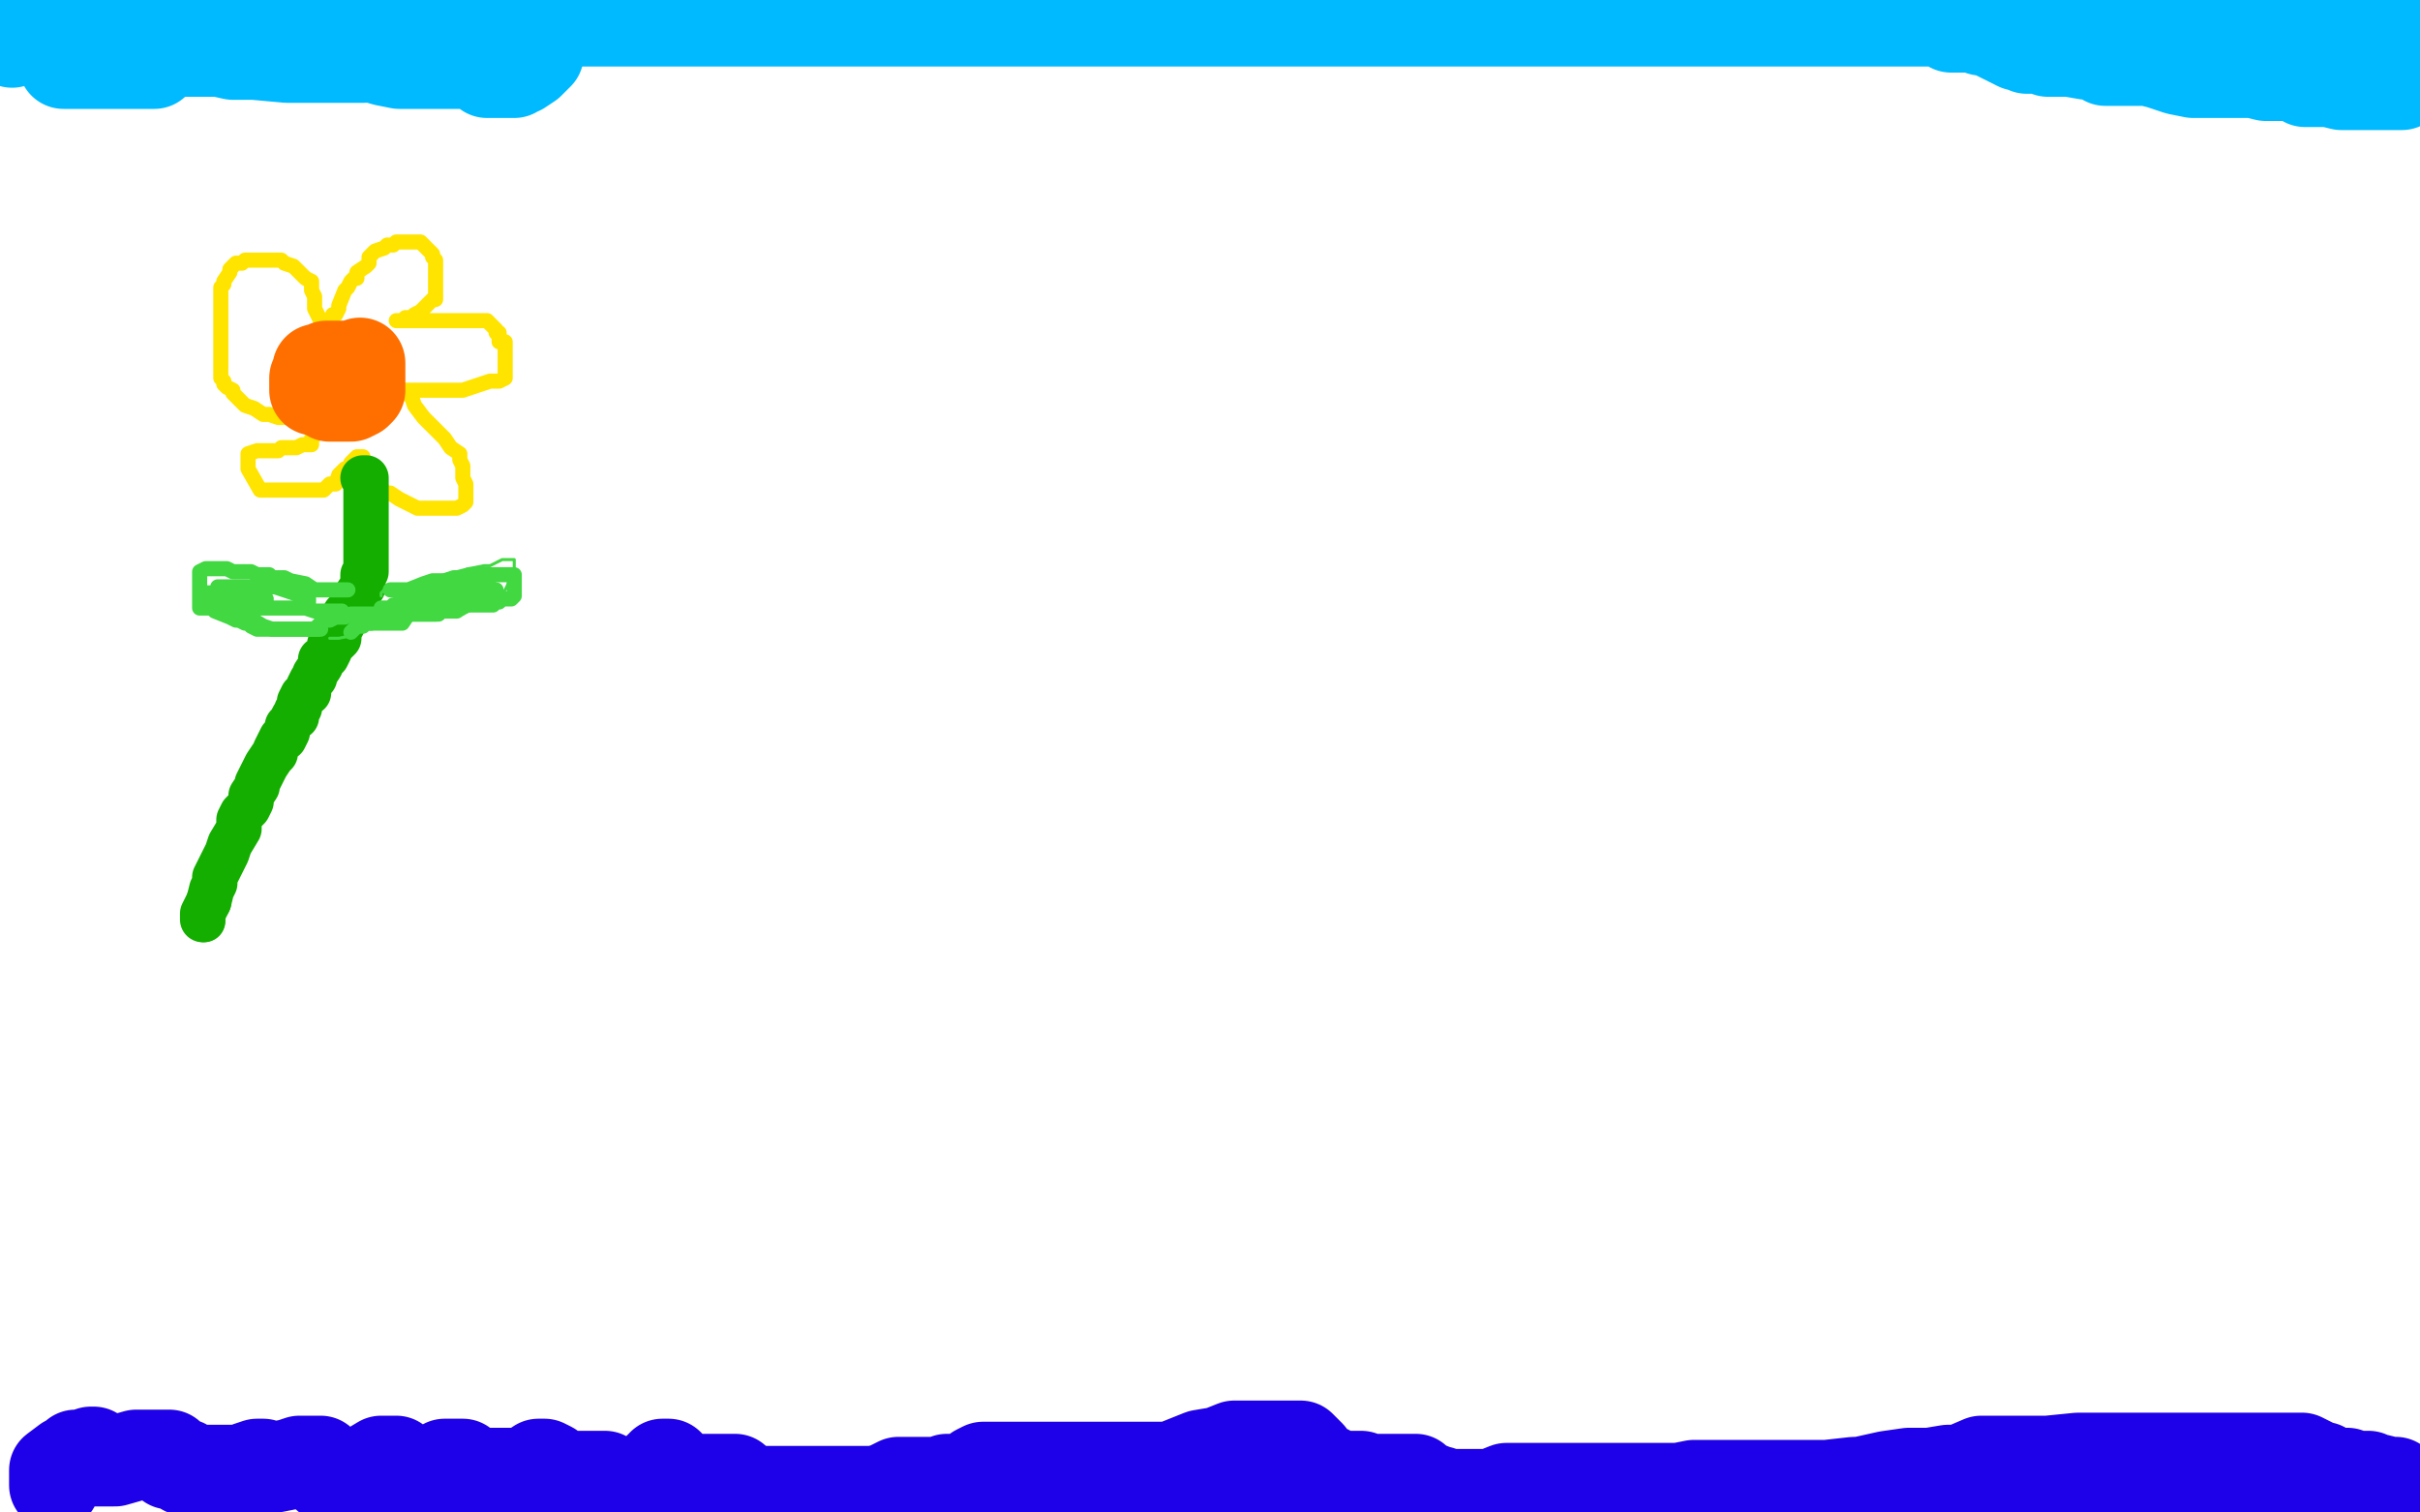
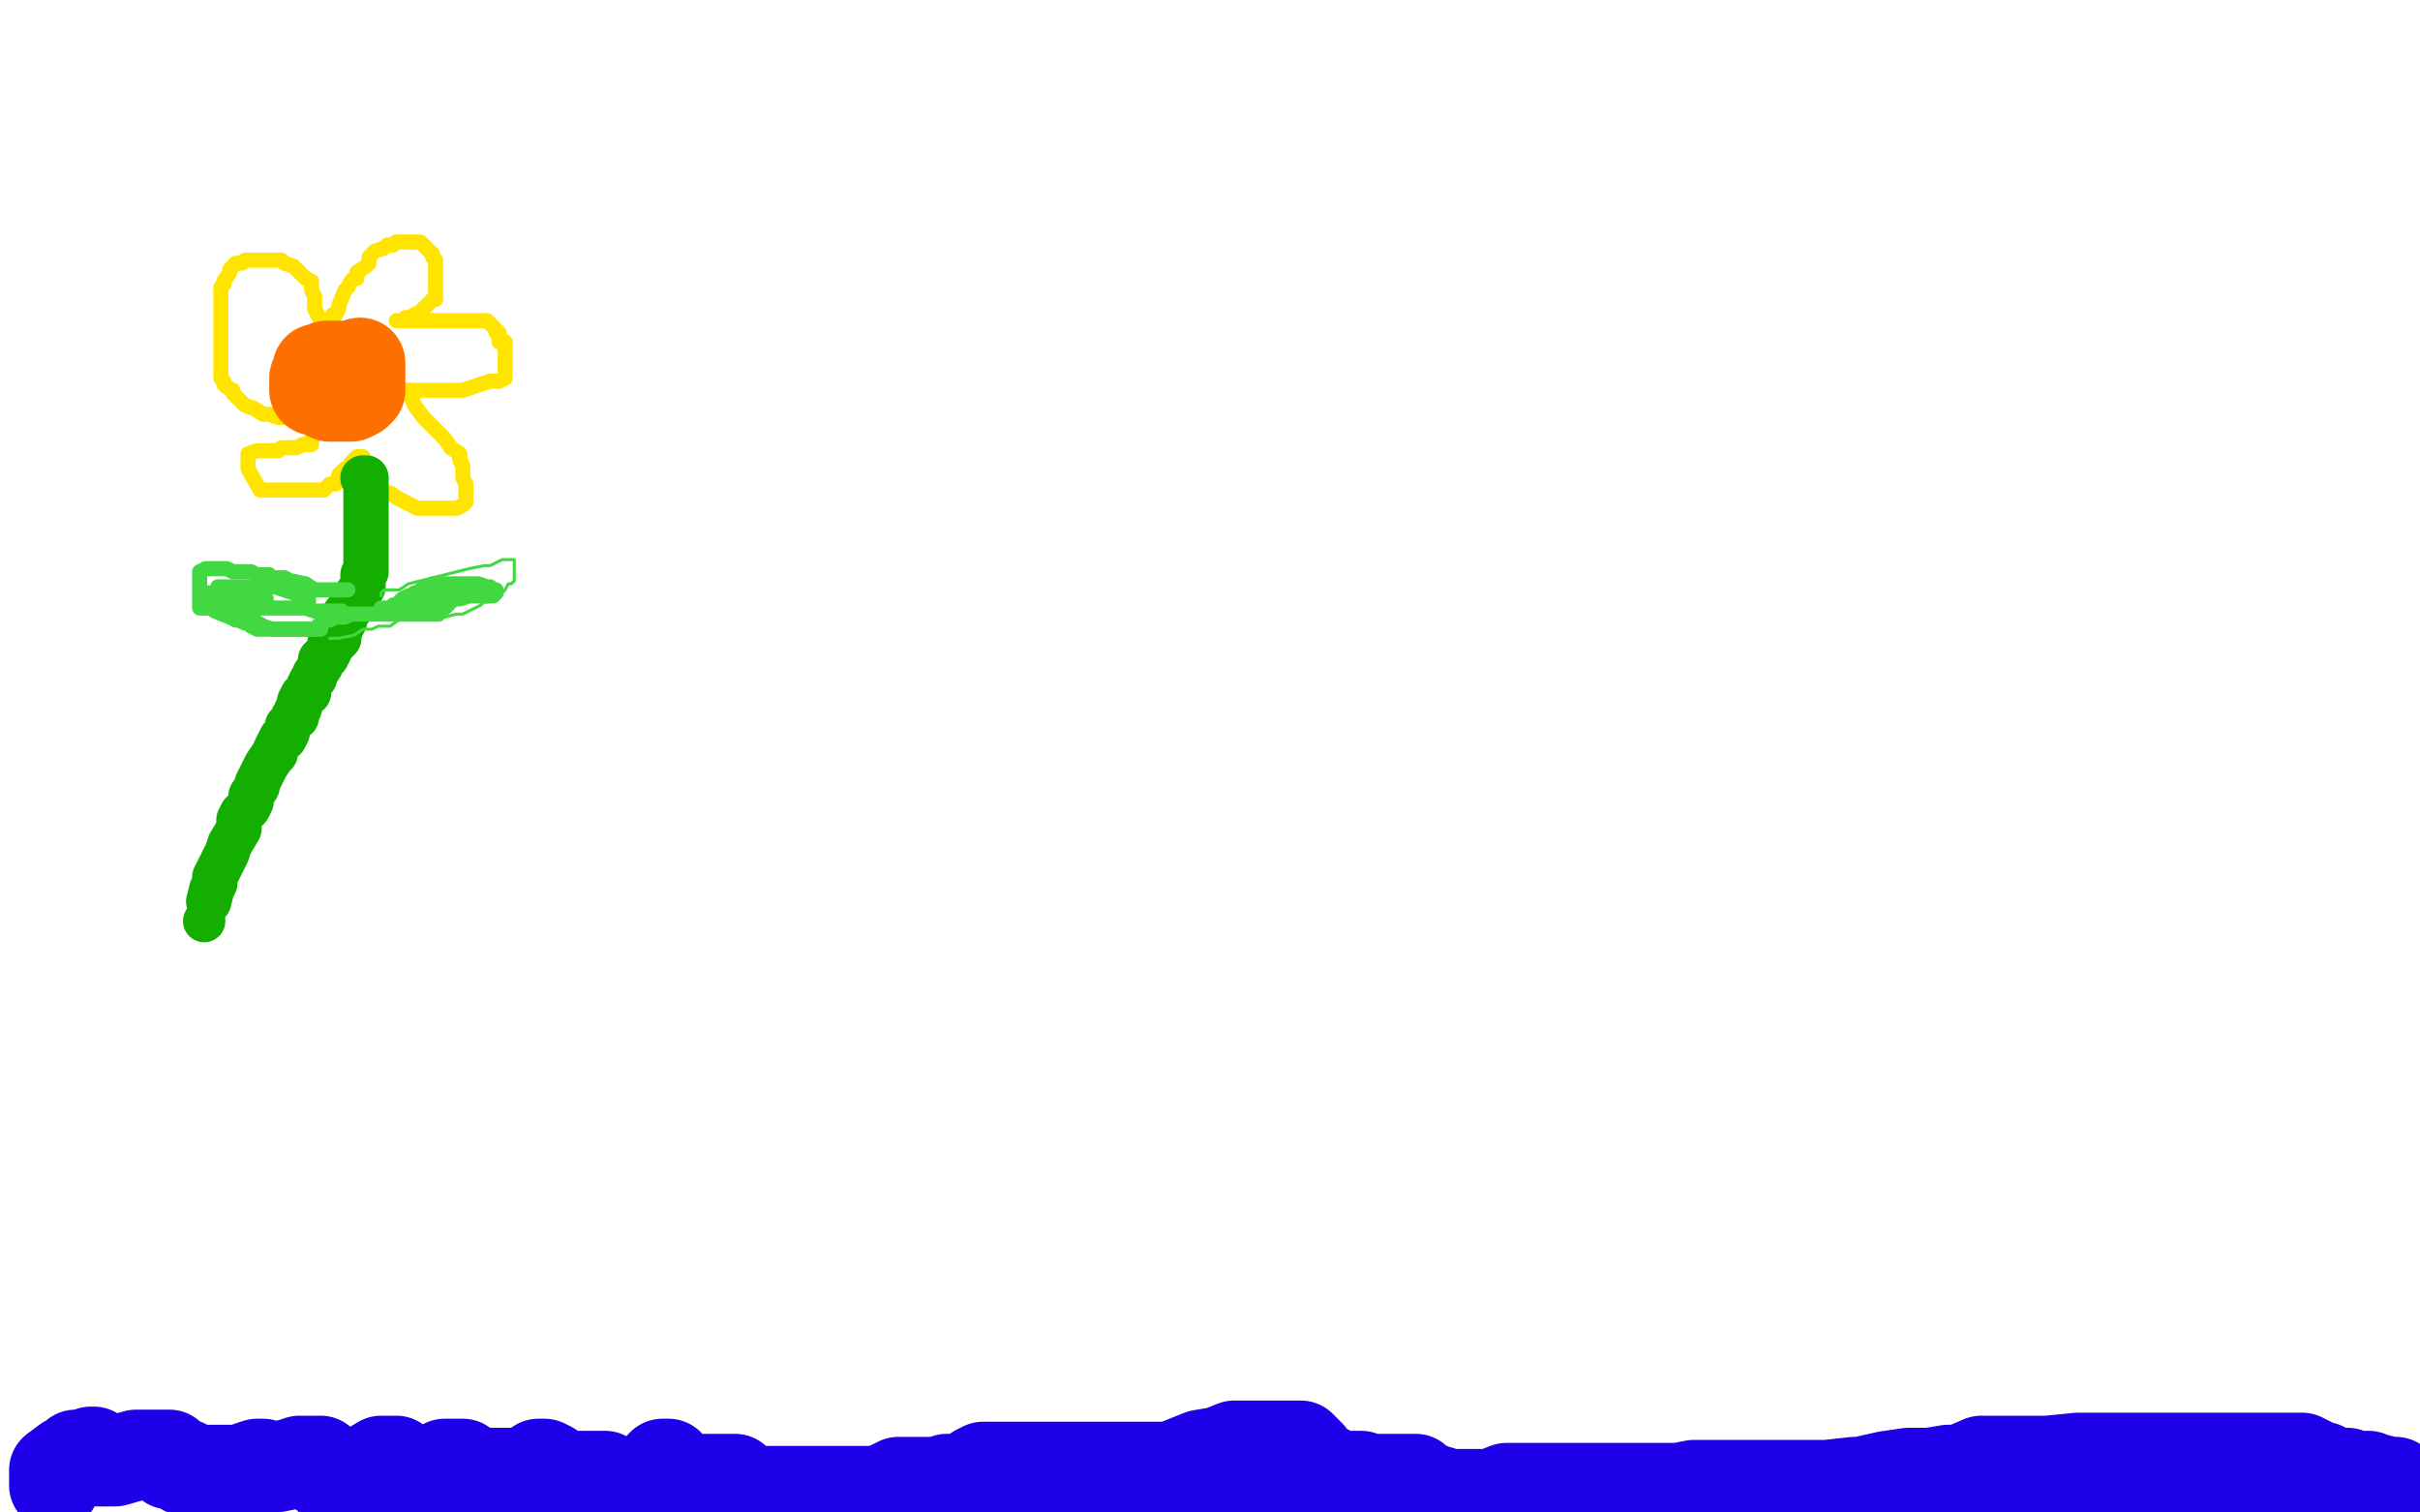
<svg xmlns="http://www.w3.org/2000/svg" width="800" height="500" version="1.1" style="stroke-antialiasing: false">
  <desc>This SVG has been created on https://colorillo.com/</desc>
-   <rect x="0" y="0" width="800" height="500" style="fill: rgb(255,255,255); stroke-width:0" />
  <polyline points="103,138 102,138 99,138 97,138 96,138 93,138 92,138 89,137 87,137 84,135 81,134 78,131 77,130 77,129 75,128 74,127 74,126 73,125 73,123 73,121 73,119 73,118 73,115 73,114 73,112 73,108 73,107 73,105 73,103 73,100 73,98 73,97 73,95 74,94 74,93 76,90 76,89 77,88 78,87 80,87 81,86 82,86 83,86 85,86 87,86 89,86 90,86 93,86 94,87 97,88 99,90 101,92 103,93 103,94 103,95 103,96 104,98 104,100 104,102 105,104 106,106 106,108 106,109 106,110 107,110 108,110 109,109 109,108 109,107 110,104 111,104 112,102 112,101 114,96 115,95 116,93 117,92 118,92 118,90 121,88 122,87 122,85 124,83 127,82 128,81 129,81 130,81 131,80 133,80 135,80 136,80 138,80 139,80 141,82 143,84 143,85 144,86 144,87 144,89 144,91 144,92 144,94 144,95 144,96 144,97 144,99 143,99 142,100 140,102 139,103 137,104 137,105 136,105 134,105 134,106 133,106 131,106 132,106 133,106 135,106 139,106 141,106 146,106 150,106 154,106 156,106 157,106 158,106 160,106 161,106 162,107 163,108 164,109 164,110 165,110 165,111 165,113 167,113 167,115 167,116 167,117 167,119 167,120 167,121 167,122 167,123 167,124 167,125 165,126 162,126 159,127 156,128 153,129 150,129 148,129 146,129 144,129 142,129 140,129 138,129 136,129 134,129 134,130 136,131 137,134 140,138 143,141 144,142 147,145 149,148 152,150 152,152 153,154 153,155 153,157 153,158 154,160 154,162 154,164 154,165 154,166 153,167 151,168 148,168 146,168 144,168 141,168 140,168 138,168 136,167 134,166 132,165 129,163 127,163 126,161 124,161 123,159 122,157 121,156 120,155 120,154 120,153 120,152 120,151 119,151 118,151 117,152 116,153 115,155 114,155 112,157 111,160 110,160 109,160 107,162 105,162 104,162 103,162 100,162 99,162 96,162 95,162 92,162 89,162 88,162 87,162 86,162 82,155 82,154 82,153 82,152 82,151 82,150 85,149 86,149 87,149 88,149 89,149 92,149 93,148 95,148 96,148 98,148 100,147 101,147 102,147 103,147 103,146 103,145 104,144 106,141 106,140 106,139 106,138" style="fill: none; stroke: #ffe400; stroke-width: 5; stroke-linejoin: round; stroke-linecap: round; stroke-antialiasing: false; stroke-antialias: 0; opacity: 1.0" />
  <polyline points="114,123 114,121 114,121 113,121 111,121 110,121 109,121 108,121 106,122 105,122 105,124 104,125 104,126 104,127 104,128 104,129 108,130 109,131 111,131 113,131 115,131 116,131 118,130 119,129 119,128 119,127 119,126 119,124 119,122 119,120" style="fill: none; stroke: #ff6f00; stroke-width: 30; stroke-linejoin: round; stroke-linecap: round; stroke-antialiasing: false; stroke-antialias: 0; opacity: 1.0" />
  <polyline points="120,158 121,158 121,158 121,159 121,160 121,161 121,162 121,163 121,164 121,165 121,167 121,168 121,169 121,170 121,171 121,172 121,173 121,174 121,175 121,176 121,179 121,180 121,181 121,182 121,184 121,186 121,187 121,188 121,189 120,190 120,191 120,192 120,193 120,194 119,195 117,198 117,199 116,201 114,203 114,205 112,209 112,211 111,212 110,213 109,213 109,215 108,217 106,218 106,220 104,223 104,224 103,225 102,227 102,228 102,229 100,230 99,232 99,234 98,235 98,236 98,237 97,237 96,239 95,240 95,242 94,244 93,244 92,246 91,248 91,249 90,250 88,253 87,255 85,259 85,260 83,263 83,265 82,267 80,269 79,271 79,274 76,279 75,282 73,286 72,288 71,290 71,292 70,294 69,298" style="fill: none; stroke: #14ae00; stroke-width: 15; stroke-linejoin: round; stroke-linecap: round; stroke-antialiasing: false; stroke-antialias: 0; opacity: 1.0" />
  <circle cx="67.5" cy="304.5" r="7" style="fill: #14ae00; stroke-antialiasing: false; stroke-antialias: 0; opacity: 1.0" />
-   <polyline points="69,298 67,302 67,303 67,304" style="fill: none; stroke: #14ae00; stroke-width: 15; stroke-linejoin: round; stroke-linecap: round; stroke-antialiasing: false; stroke-antialias: 0; opacity: 1.0" />
  <polyline points="126,197 126,196 127,195 132,195 135,193 155,188 160,187 162,187 166,185 167,185 169,185 170,185 170,189 170,191 170,192 169,193 168,193 167,195 166,196 164,196 164,197 163,198 161,199 160,199 159,200 157,201 155,202 153,203 152,203 151,203 147,204 143,204 139,204 135,204 133,204 129,207 127,207 125,207 123,208 120,208 117,210 112,211 111,211 109,211" style="fill: none; stroke: #41d841; stroke-width: 1; stroke-linejoin: round; stroke-linecap: round; stroke-antialiasing: false; stroke-antialias: 0; opacity: 1.0" />
  <polyline points="115,195 114,195 112,195 109,195 104,195 101,193 96,192 94,191 92,191 90,191 89,190 87,190 85,190 83,189 81,189 79,189 78,189 77,189 75,188 74,188 72,188 71,188 68,188 66,189 66,191 66,192 66,193 66,195 66,198 66,199 66,200 66,201 70,201 71,202 76,204 78,205 79,205 81,206 83,206 83,207 85,208 87,208 88,208 89,208 90,208 91,208 93,208 96,208 98,208 99,208 100,208 103,208 104,208 106,208" style="fill: none; stroke: #41d841; stroke-width: 5; stroke-linejoin: round; stroke-linecap: round; stroke-antialiasing: false; stroke-antialias: 0; opacity: 1.0" />
-   <polyline points="129,195 130,195 130,195 131,195 131,195 133,195 133,195 135,195 135,195 140,193 140,193 143,192 143,192 147,192 147,192 150,191 151,191 153,191 155,190 156,190 157,190 159,190 160,190 161,190 162,190 163,190 164,190 165,190 166,190 167,190 168,190 169,190 170,190 170,192 170,193 170,194 170,195 170,196 170,197 169,198 168,198 166,198 165,199 164,199 163,200 162,200 160,200 159,200 157,200 154,200 151,202 149,202 148,202 147,202 146,202 145,202 144,203 142,203 141,203 138,203 137,203 136,203 135,203 133,206 132,206 131,206 130,206 129,206 128,206 127,206 125,206 123,206 121,206 120,206 120,207 118,207 116,209" style="fill: none; stroke: #41d841; stroke-width: 5; stroke-linejoin: round; stroke-linecap: round; stroke-antialiasing: false; stroke-antialias: 0; opacity: 1.0" />
  <polyline points="113,202 111,202 111,202 109,202 109,202 108,202 108,202 104,202 104,202 101,201 101,201 98,201 98,201 95,201 93,201 91,201 90,201 88,200 87,199 86,199 85,199 84,199 83,198 82,198 81,197 79,197 78,197 76,196 75,196 74,196 72,196 71,196 68,196 68,197 70,197 73,198 75,198 77,198 78,198 79,198 80,198 82,198 83,198 84,198 86,198 87,198 88,198 87,197 86,197 84,197 82,196 79,195 78,195 78,194 76,194 75,194 73,194 72,194 73,194 74,194 75,194 77,194 79,194 80,194 81,194 82,194 85,194 86,194 91,194 94,195 97,196 98,196 99,196 99,197 100,197 101,198 102,198 102,199 100,201 98,201 94,201 90,201 86,201 84,201 83,201 82,201 80,201 78,201 77,201 76,201 77,203 79,204 82,204 87,207 90,208 94,208 96,208 98,208 99,208 100,208 101,208 103,208 105,208 105,207 106,206 107,205 108,205 109,205 111,204 112,204 114,204 116,203 118,203 119,203 120,203 121,203 123,203 125,203 129,203 133,203 135,203 139,203 141,203 145,203 146,201 147,201 150,198 151,198 152,198 155,197 157,197 159,197 161,197 162,197 163,197 164,196 164,195 163,195 162,194 161,194 158,193 154,193 153,193 152,193 150,193 149,193 148,193 147,193 146,193 145,193 144,193 143,193 142,194 139,195 138,196 137,196 136,197 135,198 133,198 131,200 130,200 130,201 128,201 127,201 126,201 128,201 130,201 131,201 133,201 138,201 139,201 141,201 142,200 143,200 144,200 145,199 146,198 147,197 148,197 148,196 149,196 148,196 146,196 144,196 142,196 137,197 136,197 135,197 133,198" style="fill: none; stroke: #41d841; stroke-width: 5; stroke-linejoin: round; stroke-linecap: round; stroke-antialiasing: false; stroke-antialias: 0; opacity: 1.0" />
  <polyline points="18,491 18,490 18,490 18,489 18,489 18,486 18,486 22,483 22,483 24,482 24,482 25,481 25,481 28,481 28,481 30,480 31,480 31,481 31,482 31,483 32,483 33,483 35,483 38,483 45,481 50,481 54,481 55,481 56,481 56,483 56,484 57,484 59,484 61,484 61,486 62,486 64,486 66,486 69,486 73,486 74,486 75,486 77,486 78,486 82,486 82,485 85,484 87,484 87,485 88,485 89,485 91,485 96,484 99,483 103,483 105,483 106,483 107,484 107,486 108,488 110,488 113,488 114,488 118,487 121,486 126,483 129,483 130,483 131,483 131,485 133,487 135,488 136,488 138,488 142,486 144,486 146,485 147,484 149,484 150,484 153,484 155,486 158,487 162,487 167,487 172,487 175,486 178,484 180,484 182,485 184,487 185,488 188,488 189,488 191,488 194,488 195,488 197,488 198,488 199,488 200,488 201,489 202,491 205,492 206,492 209,492 213,491 215,488 218,485 219,485 219,484 221,484 224,487 226,488 228,489 233,489 236,489 237,489 238,489 239,489 240,489 243,489 245,491 248,492 249,493 251,493 252,493 255,493 257,493 261,493 264,493 266,493 267,493 269,493 272,493 274,493 277,493 278,493 280,493 282,493 284,493 285,493 287,493 289,493 293,492 297,490 299,490 302,490 303,490 304,490 306,490 307,490 308,490 311,490 313,489 314,489 315,489 317,489 318,489 319,489 320,489 321,488 323,486 325,485 327,485 328,485 331,485 333,485 336,485 338,485 344,485 346,485 348,485 350,485 351,485 353,485 354,485 356,485 359,485 360,485 361,485 364,485 365,485 366,485 367,485 368,485 371,485 372,485 374,485 376,485 377,485 383,485 387,485 392,483 397,481 403,480 408,478 411,478 414,478 415,478 418,478 421,478 422,478 424,478 427,478 430,478 432,480 433,481 436,485 438,487 439,488 440,489 441,489 442,489 443,489 444,489 445,489 449,489 453,489 456,489 458,489 460,489 461,489 462,489 463,489 465,489 467,489 468,489 471,492 473,492 473,493 475,493 476,493 479,494 481,494 484,494 487,494 493,494 498,492 508,492 515,492 522,492 527,492 531,492 533,492 536,492 540,492 544,492 545,492 548,492 551,492 555,492 560,491 569,491 577,491 581,491 585,491 588,491 590,491 593,491 595,491 599,491 604,491 613,490 615,490 624,488 631,487 635,487 638,487 644,486 648,486 655,483 664,483 670,483 677,483 687,482 695,482 704,482 712,482 718,482 724,482 729,482 733,482 736,482 739,482 740,482 741,482 742,482 745,482 747,482 751,482 754,482 757,482 758,482 761,482 763,483 765,484 767,485 768,485 770,487 771,487 774,487 776,487 777,488 779,488 780,488 781,488 783,488 785,489 786,489 790,490 791,490 792,490 792,491 790,491 788,492 783,493 775,493 769,493 763,493 755,493 747,493 737,493 724,493 717,493 711,493 703,493 694,494 688,495 681,496 675,496 667,497 661,497 652,498 640,498 630,498 620,498 610,498 600,499 394,499 394,496 393,493 393,492 393,490 393,488 394,488 398,488 403,485 408,485 413,485 423,485 428,485 430,485 431,485 436,485 439,486 442,488 445,488 448,488 450,488 449,488 445,488 439,488 433,488 427,488 422,488 420,488 418,488" style="fill: none; stroke: #1e00e9; stroke-width: 30; stroke-linejoin: round; stroke-linecap: round; stroke-antialiasing: false; stroke-antialias: 0; opacity: 1.0" />
-   <polyline points="4,14 4,12 4,12 5,11 5,11 6,10 6,10 8,8 11,7 17,6 21,4 26,3 27,3 28,3 31,3 32,3 34,3 36,3 37,4 37,5 38,8 39,9 40,11 41,12 41,13 42,14 43,14 44,14 47,14 53,14 58,14 64,14 68,14 71,15 72,15 74,15 75,15 77,15 77,16 81,16 88,16 92,16 100,16 105,16 111,16 114,16 116,16 117,16 119,16 120,17 122,19 124,19 127,20 132,21 138,21 144,21 150,21 153,21 156,21 157,21 158,21 159,21 160,23 161,24 163,24 165,24 166,24 169,24 170,24 171,23 172,23 175,21 176,20 177,19 178,18 178,17 177,17 173,17 168,17 162,16 158,15 153,15 150,15 146,15 140,15 133,15 124,15 115,15 105,15 95,15 87,15 79,15 72,15 68,15 64,15 63,15 66,16 68,16 77,18 84,18 95,19 107,19 117,19 120,19 119,19 117,19 110,19 102,18 90,17 77,17 66,17 58,17 52,17 48,17 46,17 45,18 44,20 44,21 46,21 48,21 49,21 50,21 51,21 48,21 46,21 38,21 29,21 23,21 21,21 22,21 23,20 27,20 37,17 47,16 59,14 69,13 80,11" style="fill: none; stroke: #00baff; stroke-width: 30; stroke-linejoin: round; stroke-linecap: round; stroke-antialiasing: false; stroke-antialias: 0; opacity: 1.0" />
-   <polyline points="141,7 146,7 146,7 150,7 150,7 154,7 154,7 162,7 162,7 169,7 169,7 174,7 174,7 180,7 184,7 187,7 189,7 193,7 195,7 199,7 201,7 202,7 204,7 205,7 208,7 210,7 214,7 219,7 226,7 233,7 238,7 246,7 251,7 257,7 262,7 269,7 275,7 280,7 286,7 291,7 297,7 303,7 309,7 316,7 323,7 330,7 337,7 342,7 347,7 354,7 359,7 366,7 373,7 378,7 382,7 388,7 395,7 400,7 409,7 416,7 420,7 428,7 435,7 441,7 447,7 452,7 454,7 460,7 464,7 468,7 472,7 474,7 479,7 483,7 487,7 494,7 500,7 507,7 520,7 525,7 531,7 538,7 543,7 549,7 554,7 565,7 571,7 577,7 581,7 587,7 592,7 602,7 608,7 613,7 621,7 628,7 637,7 644,7 655,7 666,9 678,10 693,11 705,11 725,11 737,11 743,11 748,11 752,11 755,11 756,11 758,11 759,11 760,11 761,11 762,11 763,11 764,11 765,11 766,11 768,11 769,11 771,11 772,11 775,11 776,11 777,11 778,11 779,11 780,11 781,10 782,10 783,10 785,10 786,10 787,10 788,10 789,10 790,10 792,10 793,10 794,10 794,11 794,12 794,14 794,17 794,19 794,21 794,22 794,23 794,24 794,25 794,27 794,28 793,28 791,28 789,28 787,28 783,28 778,28 774,28 770,27 765,27 762,27 759,25 754,25 753,25 749,25 745,24 744,24 740,24 735,24 730,24 725,24 720,23 714,21 710,20 705,20 699,20 696,20 693,18 690,18 684,17 682,17 677,17 675,16 673,16 671,16 670,16 668,15 667,15 665,14 663,13 661,12 659,11 656,10 655,10 652,9 651,9 649,9 648,9 645,9" style="fill: none; stroke: #00baff; stroke-width: 30; stroke-linejoin: round; stroke-linecap: round; stroke-antialiasing: false; stroke-antialias: 0; opacity: 1.0" />
</svg>